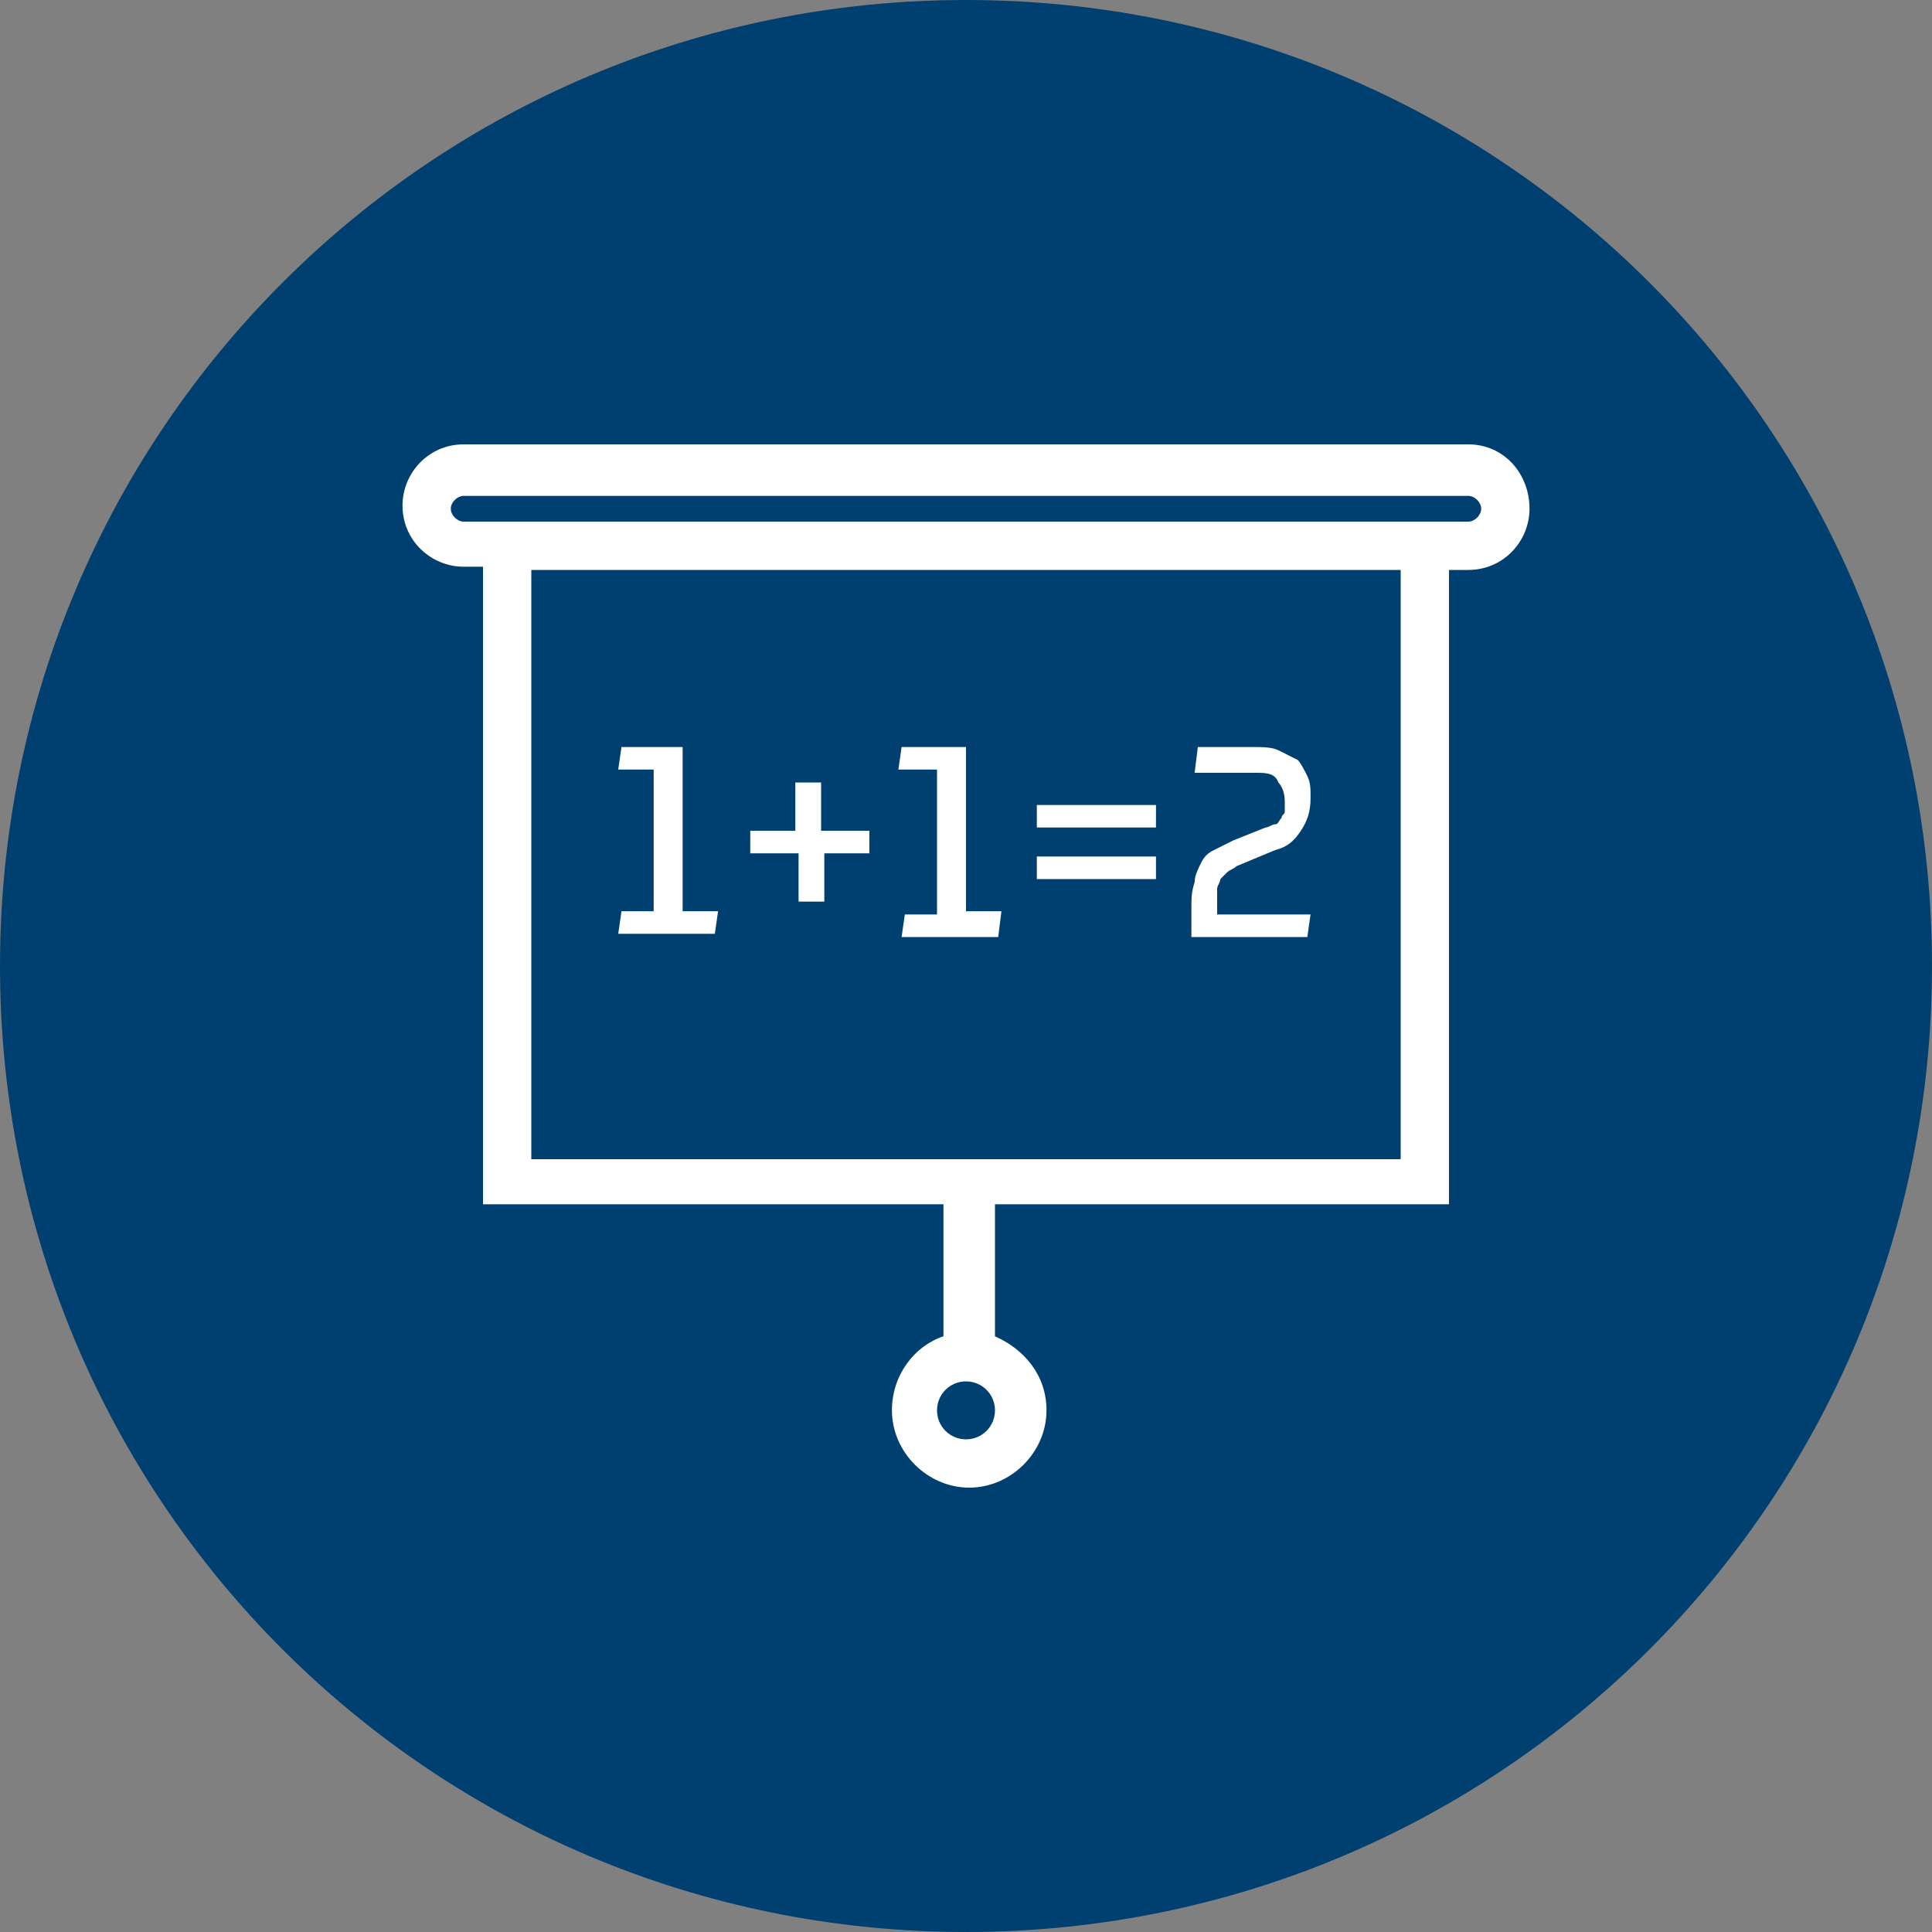
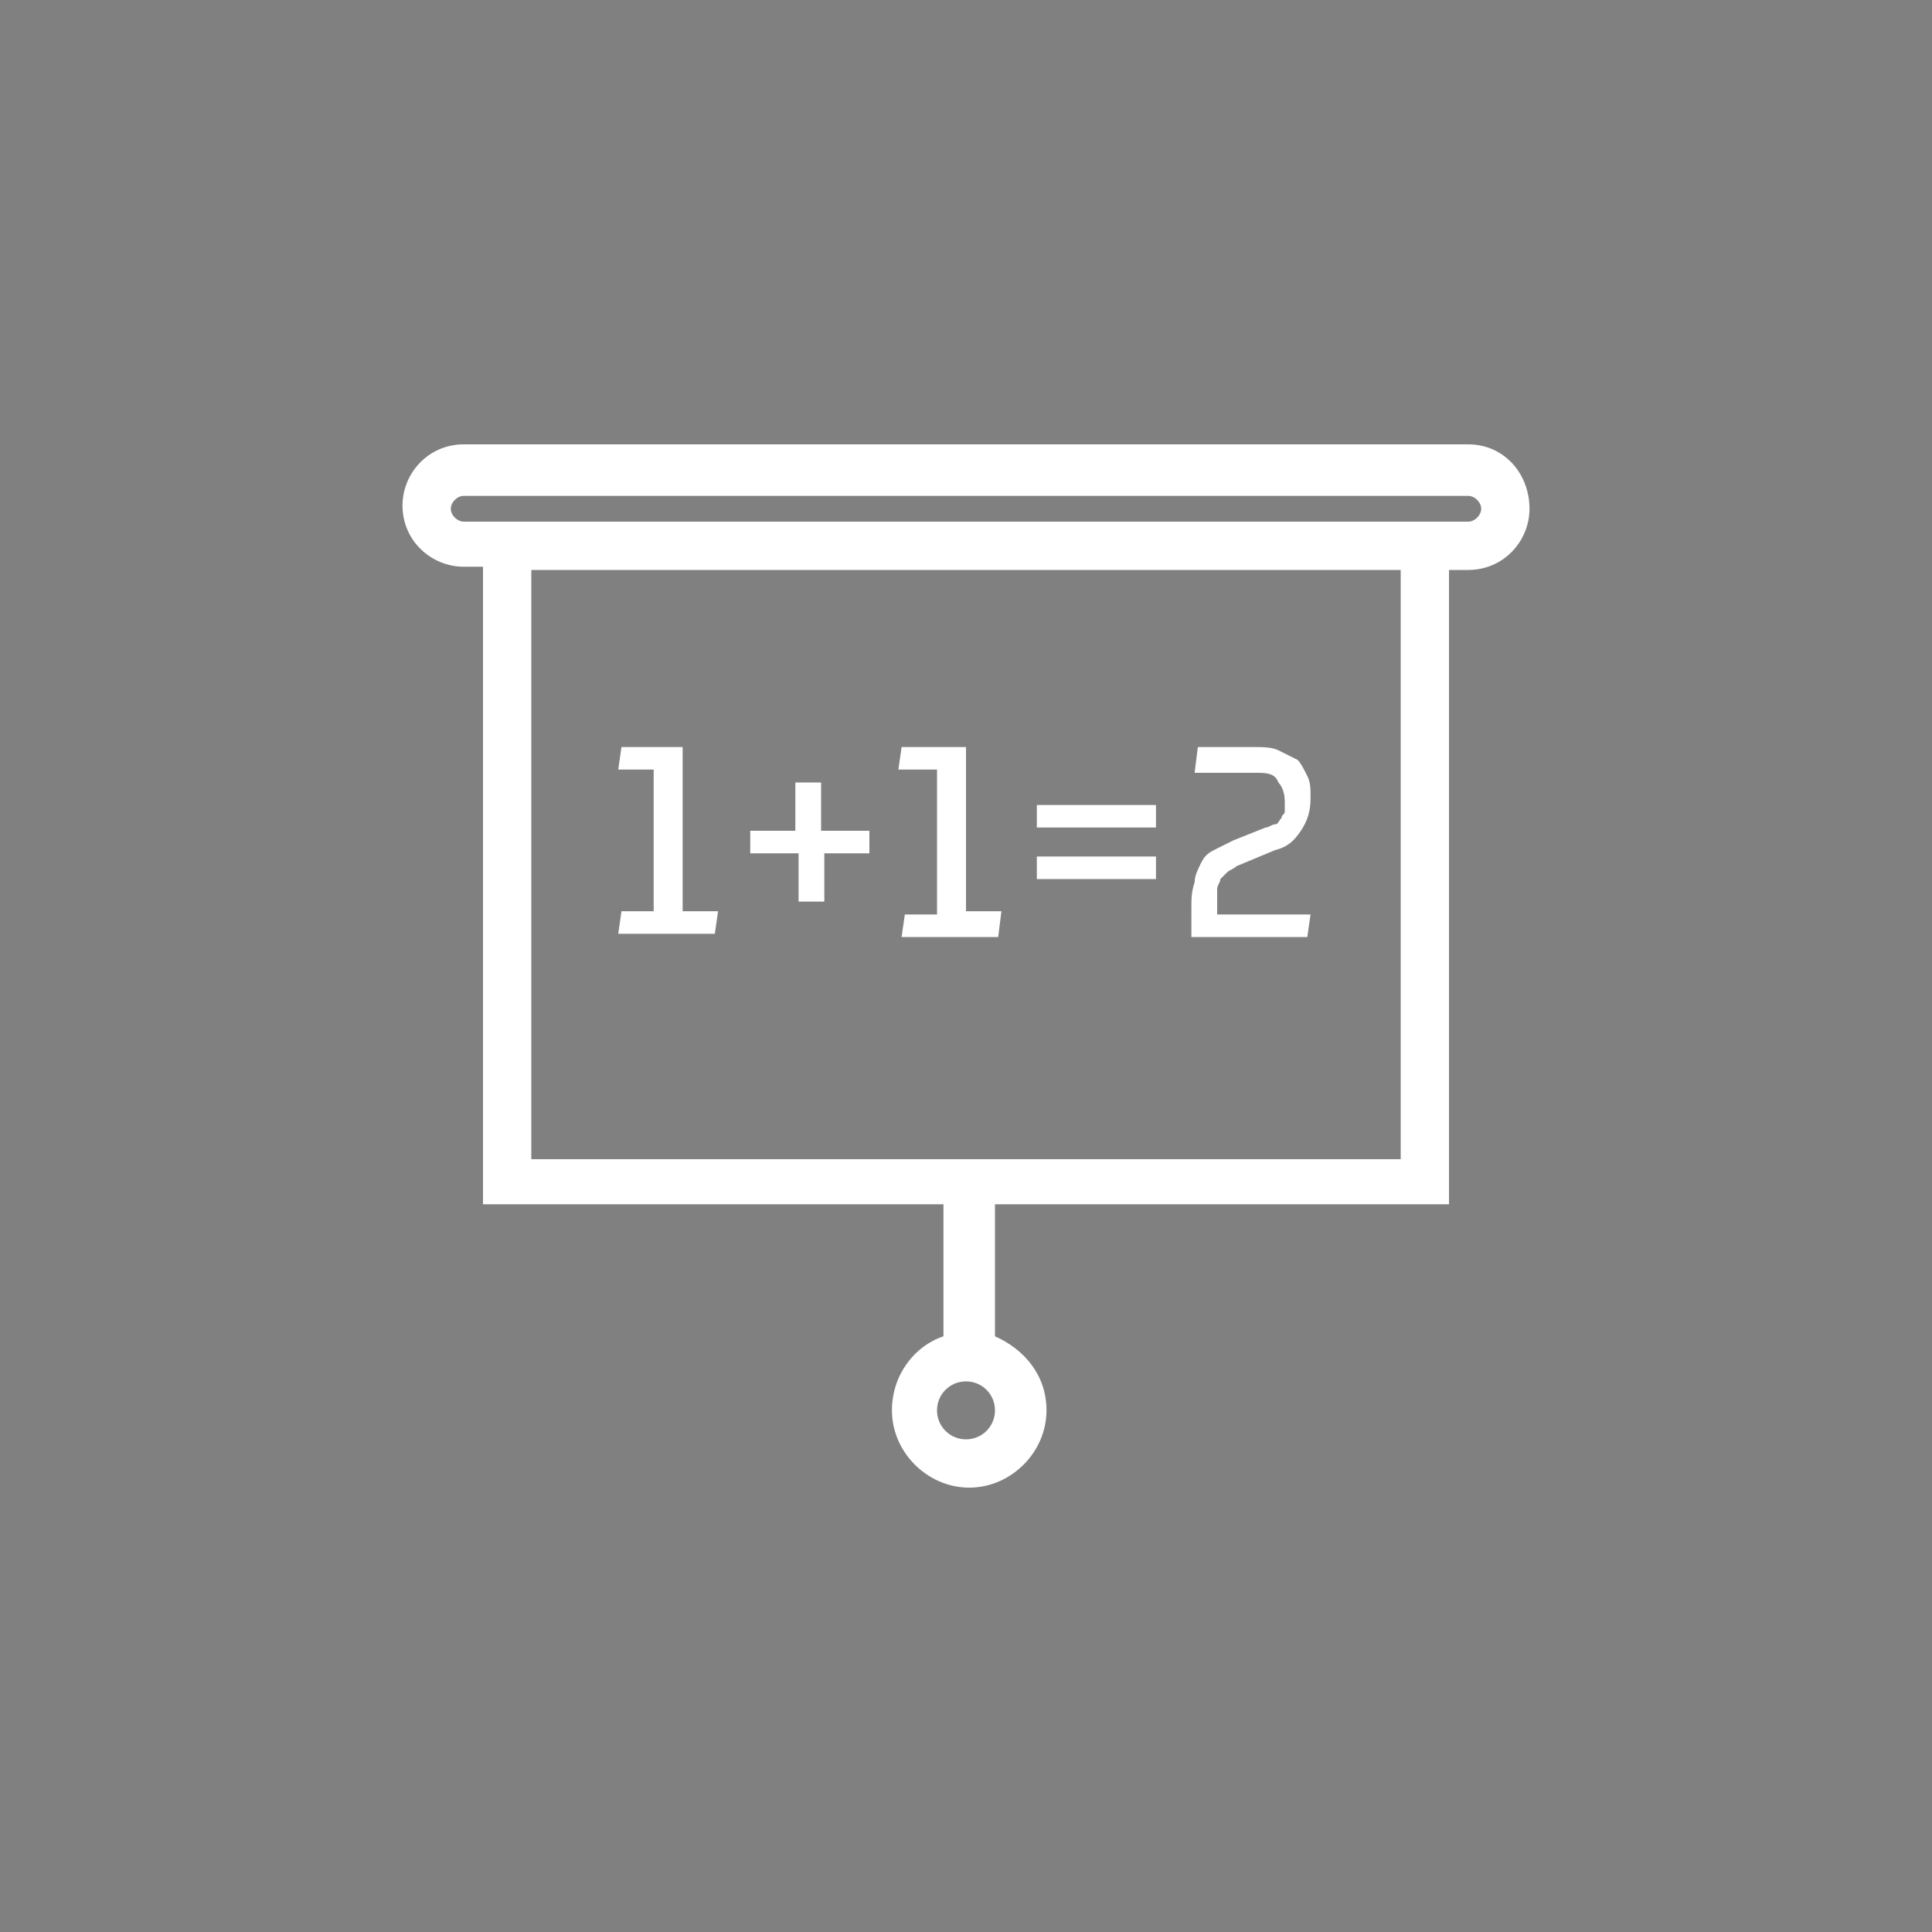
<svg xmlns="http://www.w3.org/2000/svg" version="1.1" id="Coaching" x="0px" y="0px" viewBox="0 0 60 60" style="enable-background:new 0 0 60 60;" xml:space="preserve">
  <rect x="0" y="0" width="60" height="60" fill="#808080" stroke="none" />
  <style type="text/css">
	.st0{fill-rule:evenodd;clip-rule:evenodd;fill:#004070;}
	.st1{fill:#FFFFFF;}
</style>
-   <path id="bg" class="st0" d="M30,0c16.6,0,30,13.4,30,30S46.6,60,30,60S0,46.6,0,30S13.4,0,30,0z" />
-   <path id="icon" class="st1" d="M45.6,13.8H14.4c-1.1,0-1.9,0.9-1.9,1.9c0,1.1,0.9,1.9,1.9,1.9H15v19.8h14.3v4.1  c-0.9,0.3-1.6,1.2-1.6,2.3c0,1.3,1.1,2.4,2.4,2.4s2.4-1.1,2.4-2.4c0-1.1-0.7-1.9-1.6-2.3v-4.1H45V17.7h0.6c1.1,0,1.9-0.9,1.9-1.9  C47.5,14.7,46.7,13.8,45.6,13.8z M30,44.7c-0.5,0-0.9-0.4-0.9-0.9s0.4-0.9,0.9-0.9s0.9,0.4,0.9,0.9S30.5,44.7,30,44.7z M43.5,36h-27  V17.7h27V36z M45.6,16.2H45H15h-0.6c-0.2,0-0.4-0.2-0.4-0.4c0-0.2,0.2-0.4,0.4-0.4h31.2c0.2,0,0.4,0.2,0.4,0.4  C46,16,45.8,16.2,45.6,16.2z M20.4,23.9h-1.2l0.1-0.7h1.9v5.1h1.1L22.2,29h-3l0.1-0.7h1v-4.4H20.4z M24.7,26.5h-1.4v-0.7h1.4v-1.5  h0.8v1.5H27v0.7h-1.4V28h-0.8v-1.5H24.7z M29.1,23.9h-1.2l0.1-0.7h2v5.1h1.1L31,29.1h-3l0.1-0.7h1V23.9z M35.9,27.3h-3.7v-0.7h3.7  V27.3z M35.9,25.7h-3.7V25h3.7V25.7z M40.6,29.1H37v-0.9c0-0.3,0-0.5,0.1-0.8c0-0.2,0.1-0.4,0.2-0.6c0.1-0.2,0.2-0.3,0.4-0.4  s0.4-0.2,0.6-0.3l1-0.4c0.1,0,0.2-0.1,0.3-0.1s0.1-0.1,0.2-0.2c0-0.1,0.1-0.1,0.1-0.2s0-0.2,0-0.3c0-0.3-0.1-0.5-0.2-0.6  C39.6,24,39.3,24,39,24s-0.6,0-1,0c-0.3,0-0.6,0-0.9,0l0.1-0.8c0.3,0,0.6,0,0.9,0c0.3,0,0.6,0,0.8,0c0.3,0,0.6,0,0.8,0.1  s0.4,0.2,0.6,0.3c0.1,0.1,0.2,0.3,0.3,0.5s0.1,0.4,0.1,0.6v0.1c0,0.4-0.1,0.7-0.3,1s-0.4,0.5-0.8,0.6l-1.2,0.5  c-0.1,0.1-0.2,0.1-0.3,0.2s-0.1,0.1-0.2,0.2c0,0.1-0.1,0.2-0.1,0.3s0,0.3,0,0.5v0.3h2.9L40.6,29.1z" />
+   <path id="icon" class="st1" d="M45.6,13.8H14.4c-1.1,0-1.9,0.9-1.9,1.9c0,1.1,0.9,1.9,1.9,1.9H15v19.8h14.3v4.1  c-0.9,0.3-1.6,1.2-1.6,2.3c0,1.3,1.1,2.4,2.4,2.4s2.4-1.1,2.4-2.4c0-1.1-0.7-1.9-1.6-2.3v-4.1H45V17.7h0.6c1.1,0,1.9-0.9,1.9-1.9  C47.5,14.7,46.7,13.8,45.6,13.8z M30,44.7c-0.5,0-0.9-0.4-0.9-0.9s0.4-0.9,0.9-0.9s0.9,0.4,0.9,0.9S30.5,44.7,30,44.7z M43.5,36h-27  V17.7h27V36z M45.6,16.2H45H15h-0.6c-0.2,0-0.4-0.2-0.4-0.4c0-0.2,0.2-0.4,0.4-0.4h31.2c0.2,0,0.4,0.2,0.4,0.4  C46,16,45.8,16.2,45.6,16.2z M20.4,23.9h-1.2l0.1-0.7h1.9v5.1h1.1L22.2,29h-3l0.1-0.7h1v-4.4H20.4z M24.7,26.5h-1.4v-0.7h1.4v-1.5  h0.8v1.5H27v0.7h-1.4V28h-0.8v-1.5H24.7z M29.1,23.9h-1.2l0.1-0.7h2v5.1h1.1L31,29.1h-3l0.1-0.7h1V23.9z M35.9,27.3h-3.7v-0.7h3.7  V27.3z M35.9,25.7h-3.7V25h3.7V25.7M40.6,29.1H37v-0.9c0-0.3,0-0.5,0.1-0.8c0-0.2,0.1-0.4,0.2-0.6c0.1-0.2,0.2-0.3,0.4-0.4  s0.4-0.2,0.6-0.3l1-0.4c0.1,0,0.2-0.1,0.3-0.1s0.1-0.1,0.2-0.2c0-0.1,0.1-0.1,0.1-0.2s0-0.2,0-0.3c0-0.3-0.1-0.5-0.2-0.6  C39.6,24,39.3,24,39,24s-0.6,0-1,0c-0.3,0-0.6,0-0.9,0l0.1-0.8c0.3,0,0.6,0,0.9,0c0.3,0,0.6,0,0.8,0c0.3,0,0.6,0,0.8,0.1  s0.4,0.2,0.6,0.3c0.1,0.1,0.2,0.3,0.3,0.5s0.1,0.4,0.1,0.6v0.1c0,0.4-0.1,0.7-0.3,1s-0.4,0.5-0.8,0.6l-1.2,0.5  c-0.1,0.1-0.2,0.1-0.3,0.2s-0.1,0.1-0.2,0.2c0,0.1-0.1,0.2-0.1,0.3s0,0.3,0,0.5v0.3h2.9L40.6,29.1z" />
</svg>